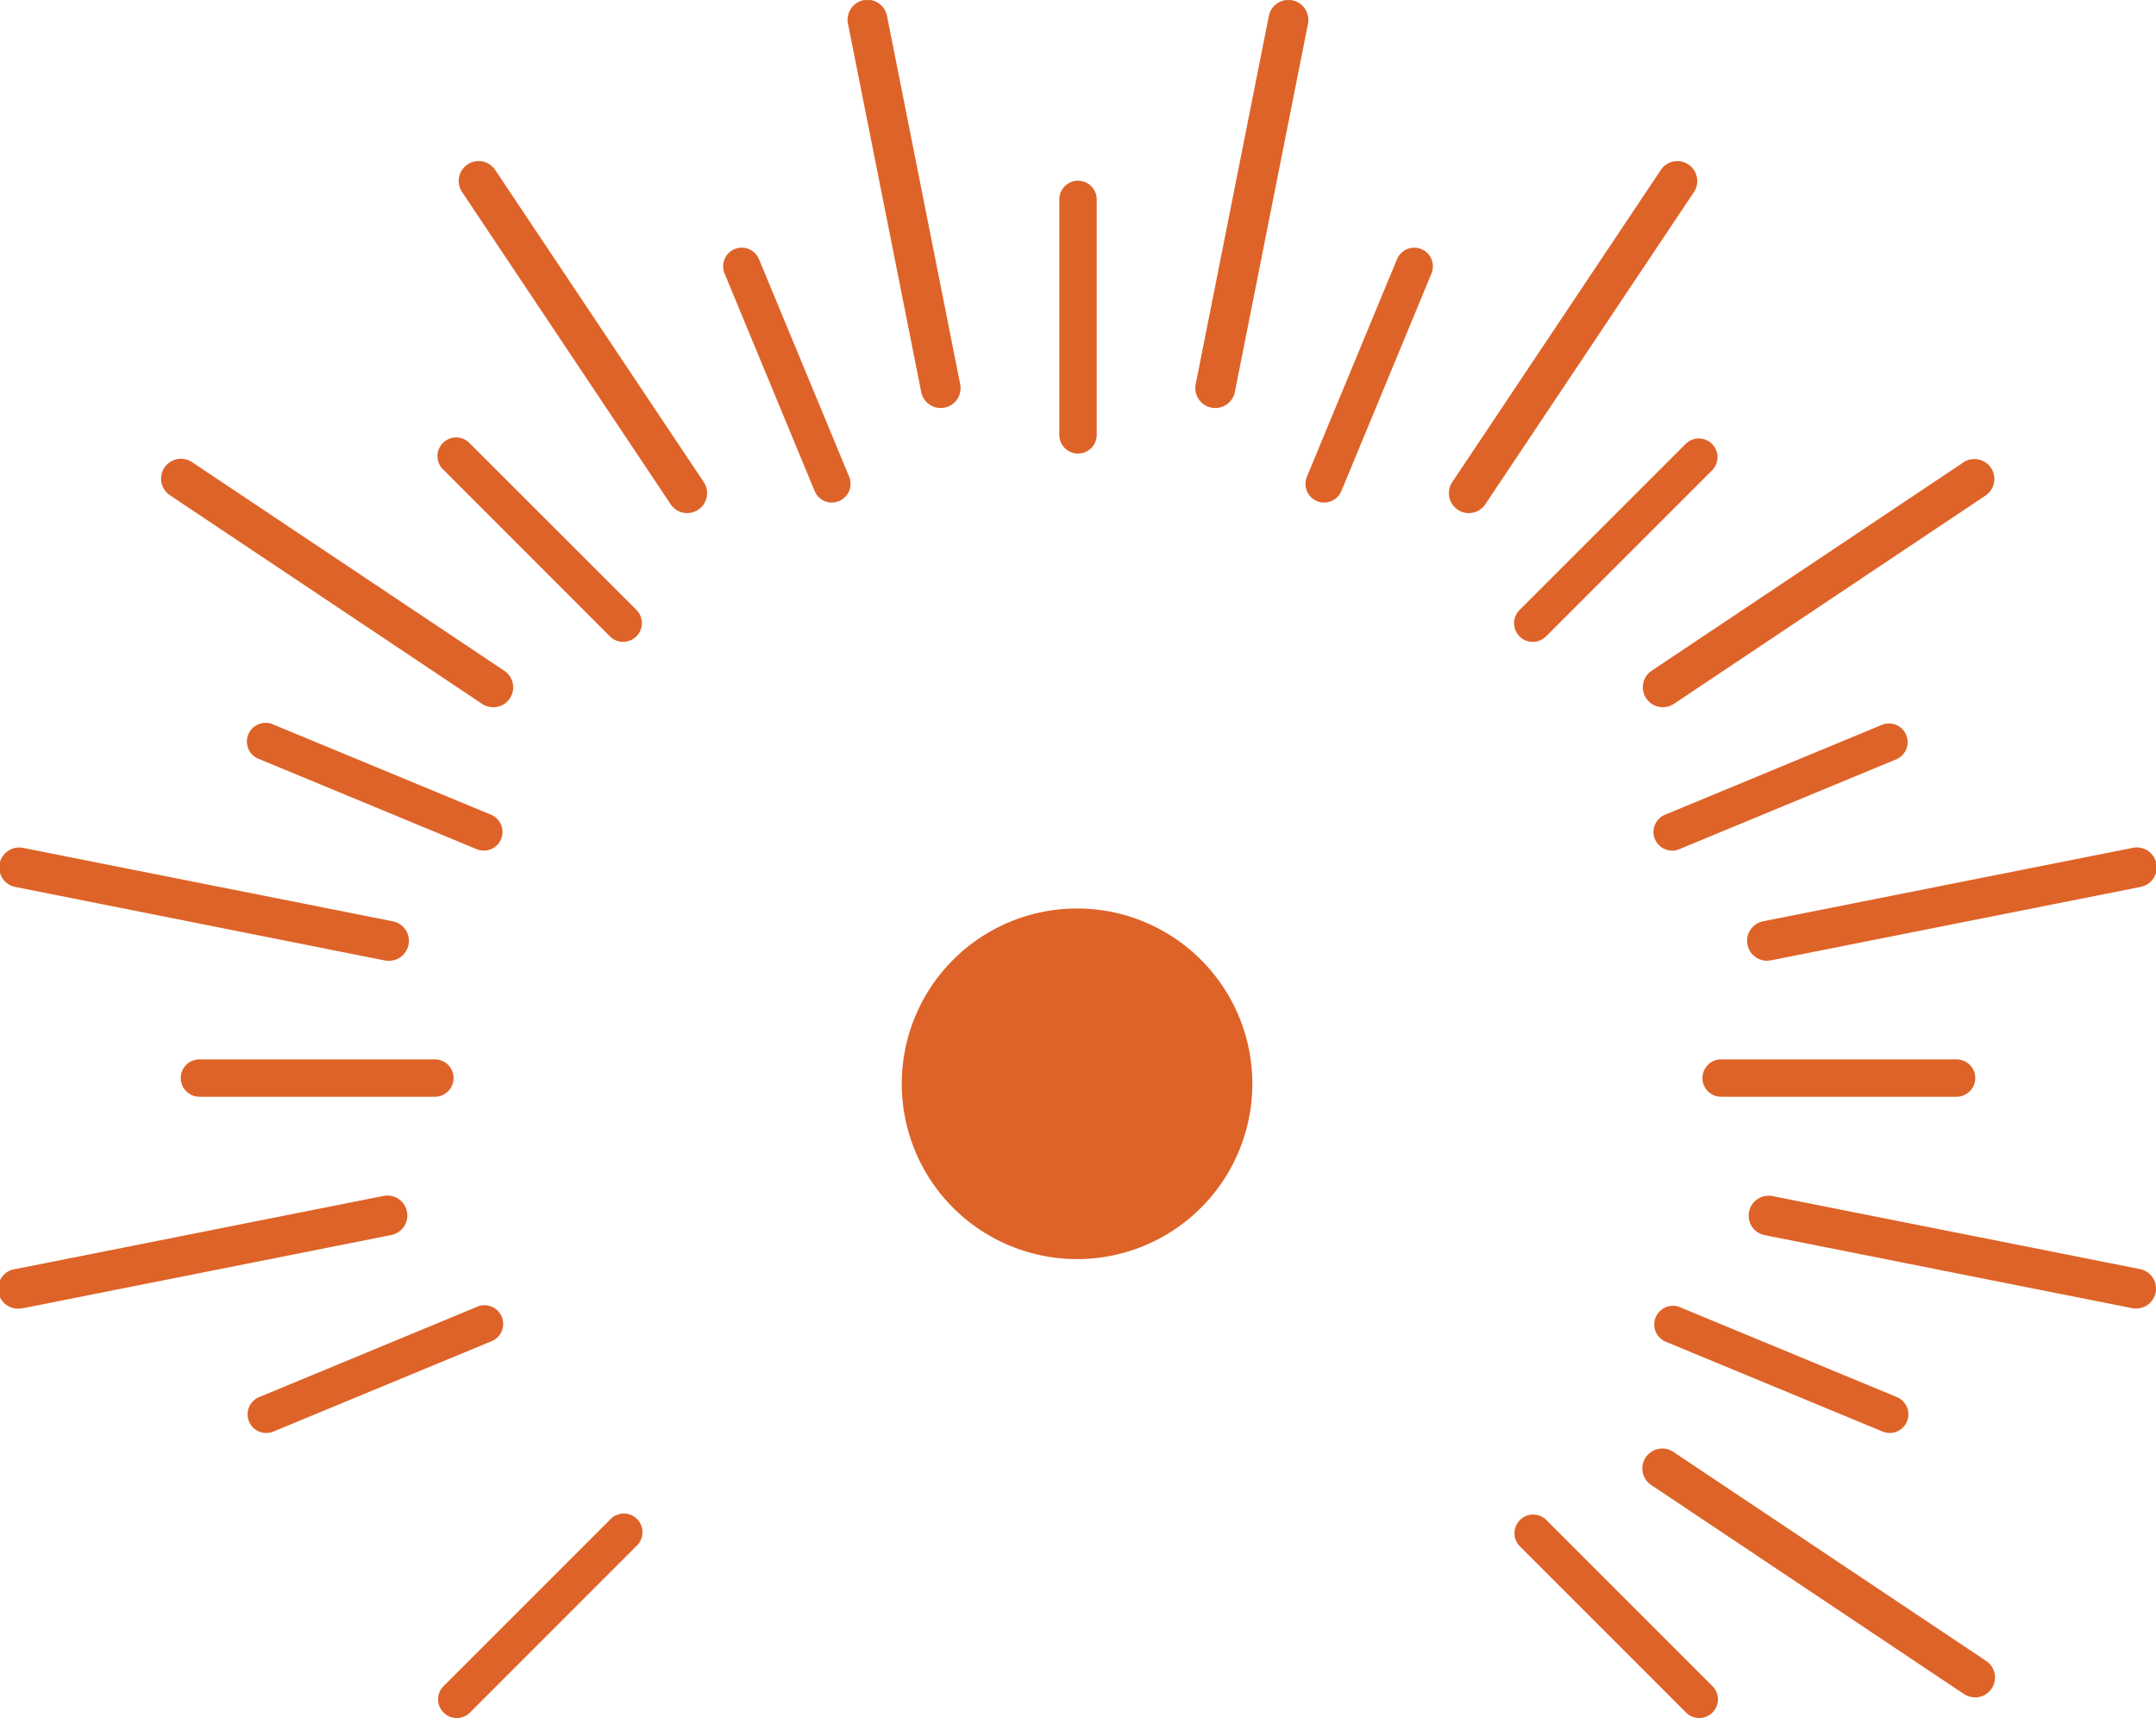
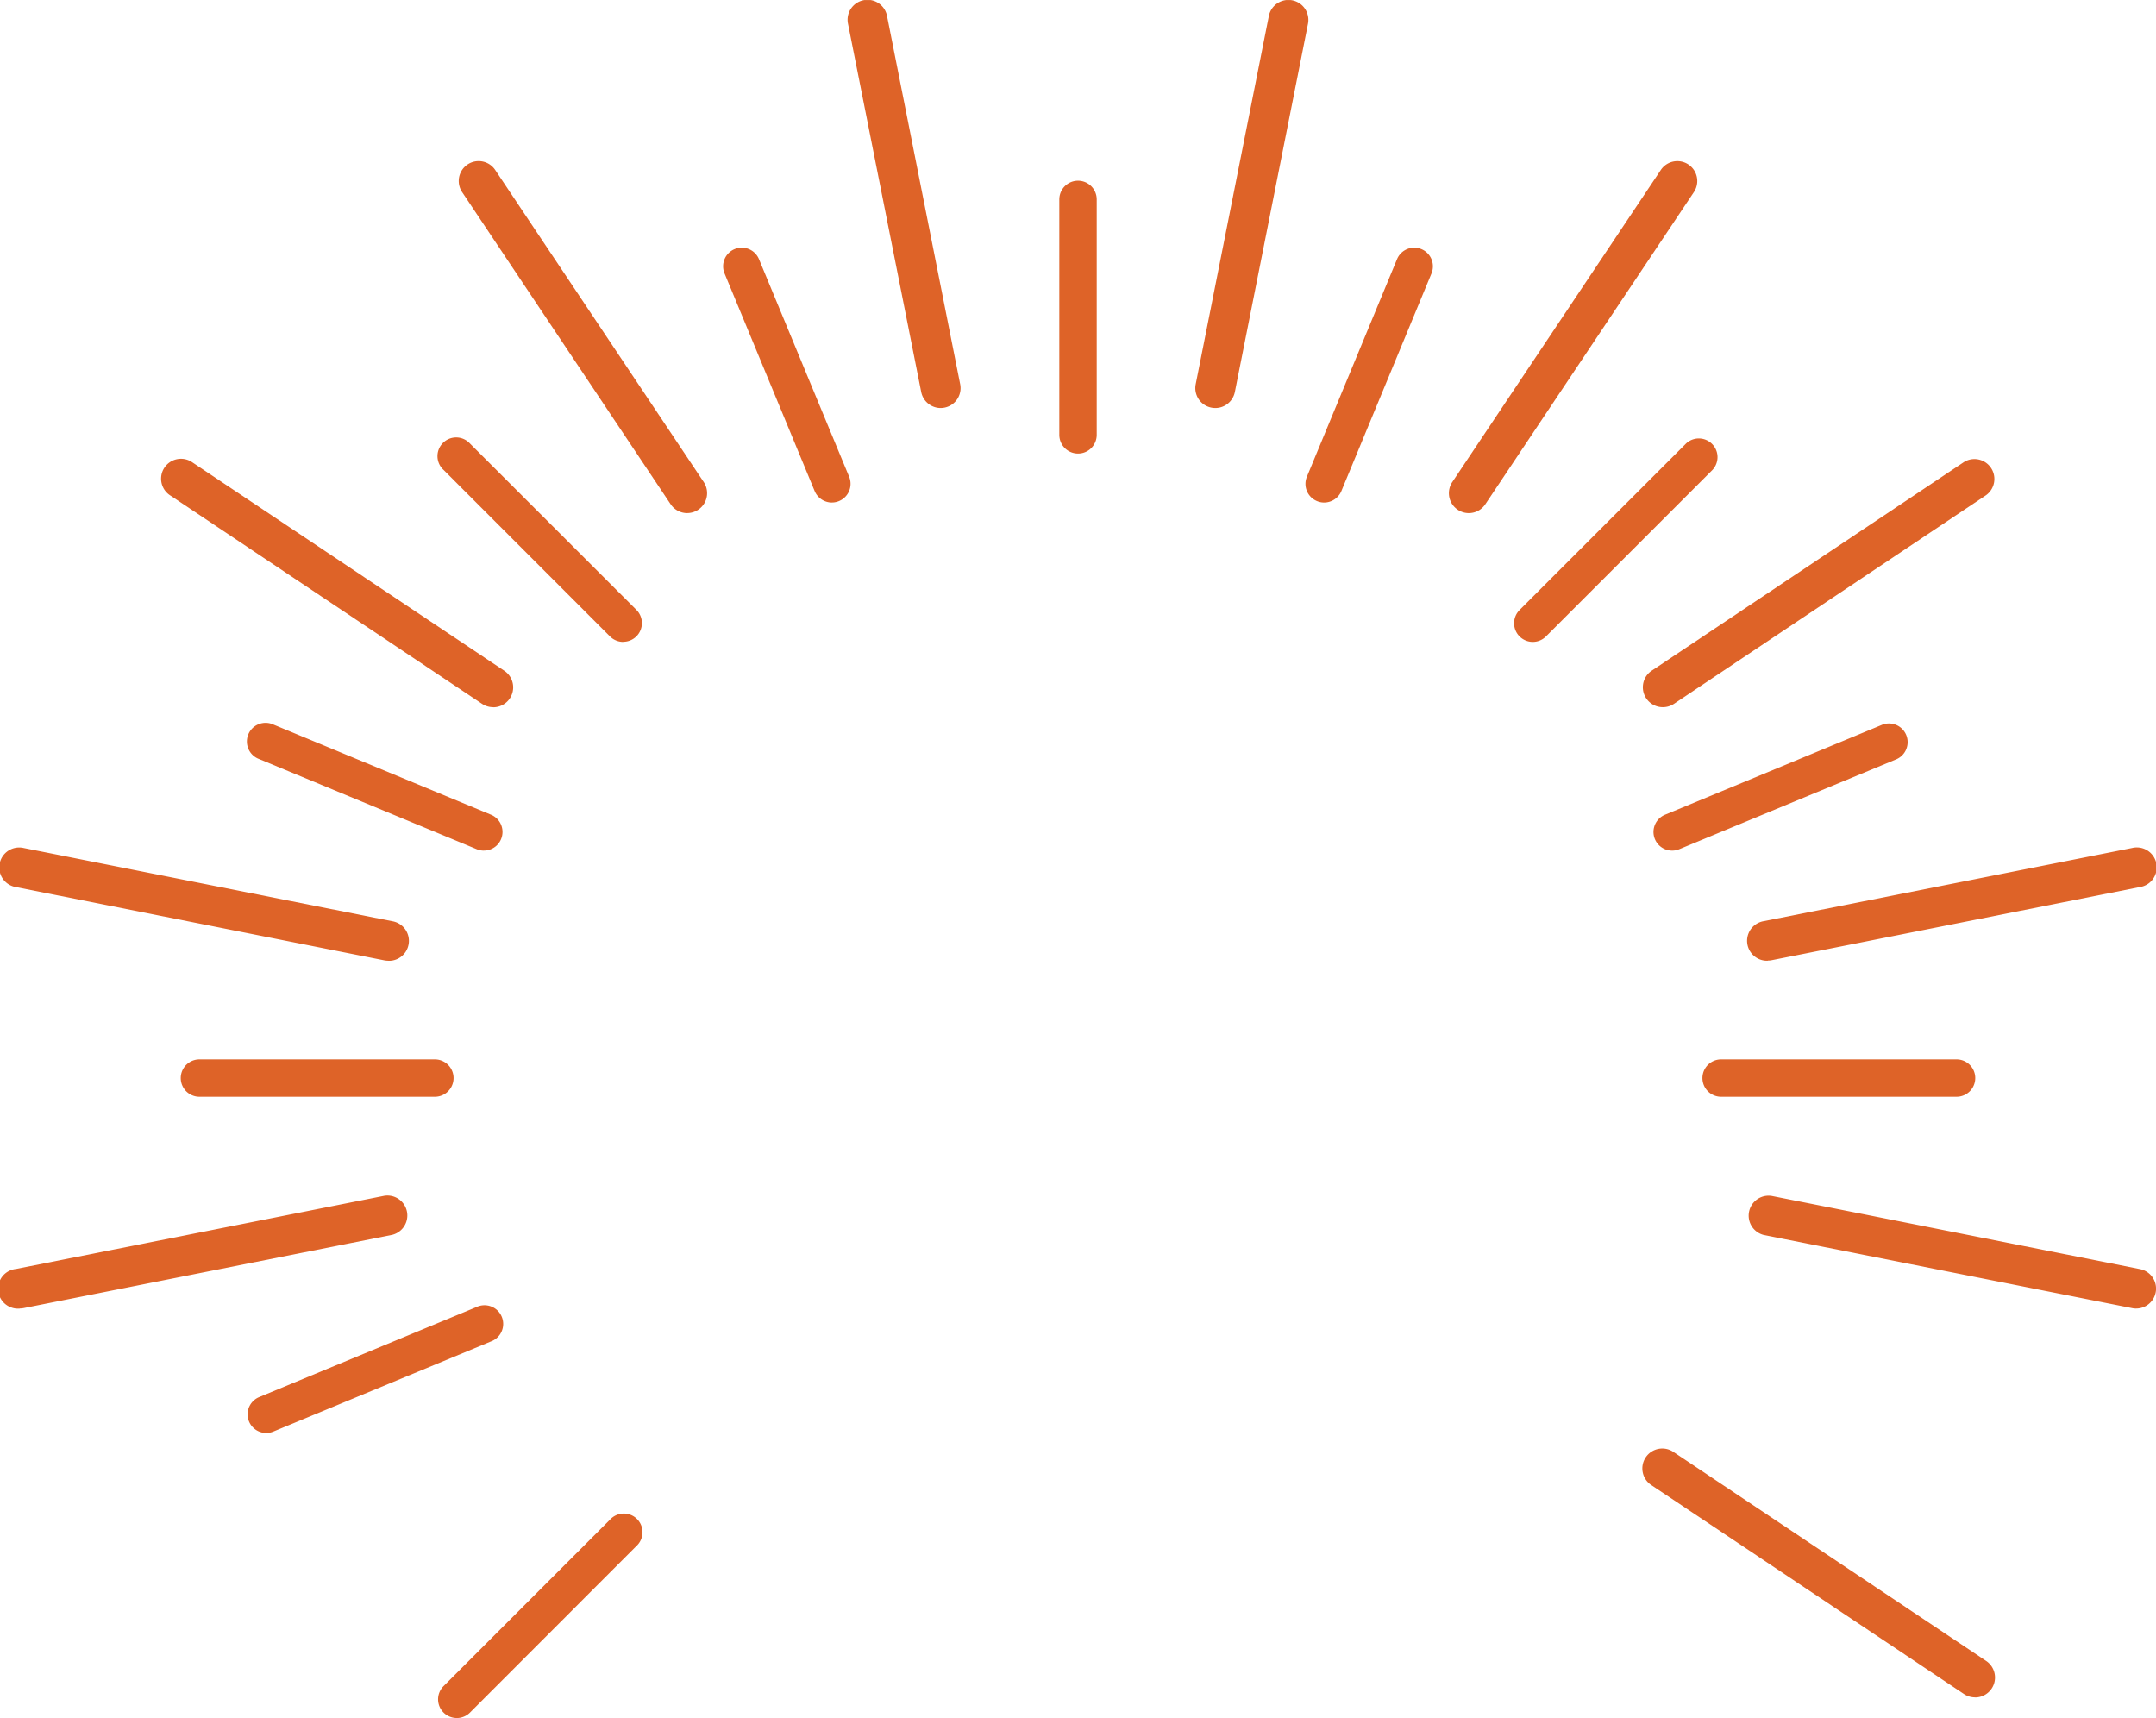
<svg xmlns="http://www.w3.org/2000/svg" width="70.746" height="56.37" viewBox="0 0 70.746 56.37">
  <defs>
    <clipPath id="clip-path">
      <rect id="Rectangle_57" data-name="Rectangle 57" width="70.746" height="56.37" fill="#de6328" />
    </clipPath>
  </defs>
  <g id="sun-icon-2" transform="translate(0 0)">
    <g id="Group_58" data-name="Group 58" transform="translate(0 0.001)" clip-path="url(#clip-path)">
      <path id="Path_684" data-name="Path 684" d="M55.606,30.637H47.88a.613.613,0,0,1,0-1.226h7.726a.613.613,0,1,1,0,1.226" transform="translate(8.596 5.348)" fill="#de6328" />
      <path id="Path_685" data-name="Path 685" d="M13.357,30.637H5.631a.613.613,0,1,1,0-1.226h7.726a.613.613,0,0,1,0,1.226" transform="translate(0.913 5.348)" fill="#de6328" />
      <path id="Path_686" data-name="Path 686" d="M46.521,24.259a.612.612,0,0,1-.234-1.178l7.137-2.957a.613.613,0,0,1,.468,1.132l-7.137,2.956a.6.6,0,0,1-.234.047" transform="translate(8.349 3.65)" fill="#de6328" />
      <path id="Path_687" data-name="Path 687" d="M7.488,40.427a.612.612,0,0,1-.234-1.178l7.137-2.957a.613.613,0,1,1,.468,1.132L7.722,40.379a.6.6,0,0,1-.234.047" transform="translate(1.25 6.591)" fill="#de6328" />
      <path id="Path_688" data-name="Path 688" d="M42.651,18.85a.613.613,0,0,1-.434-1.046l5.463-5.463a.613.613,0,0,1,.867.866l-5.463,5.463a.612.612,0,0,1-.434.18" transform="translate(7.645 2.211)" fill="#de6328" />
      <path id="Path_689" data-name="Path 689" d="M12.776,48.726a.613.613,0,0,1-.434-1.046l5.463-5.463a.613.613,0,1,1,.866.866L13.21,48.547a.614.614,0,0,1-.434.18" transform="translate(2.212 7.644)" fill="#de6328" />
      <path id="Path_690" data-name="Path 690" d="M36.858,15.238a.6.6,0,0,1-.234-.047.611.611,0,0,1-.332-.8l2.957-7.137a.612.612,0,1,1,1.131.468L37.424,14.86a.615.615,0,0,1-.566.378" transform="translate(6.592 1.25)" fill="#de6328" />
      <path id="Path_691" data-name="Path 691" d="M30.024,13.969a.614.614,0,0,1-.613-.613V5.63a.613.613,0,0,1,1.227,0v7.726a.613.613,0,0,1-.613.613" transform="translate(5.349 0.912)" fill="#de6328" />
      <path id="Path_692" data-name="Path 692" d="M23.646,15.238a.615.615,0,0,1-.566-.378L20.124,7.721a.611.611,0,1,1,1.13-.468l2.958,7.137a.612.612,0,0,1-.332.8.6.6,0,0,1-.234.047" transform="translate(3.651 1.25)" fill="#de6328" />
      <path id="Path_693" data-name="Path 693" d="M18.238,18.85a.612.612,0,0,1-.434-.18l-5.461-5.463a.613.613,0,1,1,.866-.866L18.672,17.8a.613.613,0,0,1-.434,1.046" transform="translate(2.212 2.211)" fill="#de6328" />
-       <path id="Path_694" data-name="Path 694" d="M48.114,48.726a.612.612,0,0,1-.434-.18l-5.463-5.463a.613.613,0,0,1,.867-.866l5.463,5.463a.613.613,0,0,1-.434,1.046" transform="translate(7.645 7.644)" fill="#de6328" />
      <path id="Path_695" data-name="Path 695" d="M14.626,24.259a.6.6,0,0,1-.234-.047L7.254,21.255a.613.613,0,1,1,.468-1.132L14.86,23.08a.612.612,0,0,1-.234,1.178" transform="translate(1.25 3.65)" fill="#de6328" />
-       <path id="Path_696" data-name="Path 696" d="M53.659,40.426a.6.6,0,0,1-.234-.047l-7.137-2.956a.613.613,0,0,1,.468-1.132l7.137,2.957a.612.612,0,0,1-.234,1.178" transform="translate(8.349 6.591)" fill="#de6328" />
      <path id="Path_697" data-name="Path 697" d="M49.184,27.243a.654.654,0,0,1-.126-1.3l12.081-2.4a.654.654,0,1,1,.255,1.282l-12.082,2.4a.668.668,0,0,1-.128.013" transform="translate(8.826 4.279)" fill="#de6328" />
      <path id="Path_698" data-name="Path 698" d="M.654,36.9A.653.653,0,0,1,.527,35.6l12.081-2.4a.654.654,0,0,1,.255,1.282L.781,36.884a.678.678,0,0,1-.128.013" transform="translate(0 6.035)" fill="#de6328" />
      <path id="Path_699" data-name="Path 699" d="M46.27,20.887a.654.654,0,0,1-.364-1.2l10.243-6.844a.654.654,0,0,1,.726,1.087L46.633,20.777a.652.652,0,0,1-.363.11" transform="translate(8.296 2.316)" fill="#de6328" />
      <path id="Path_700" data-name="Path 700" d="M40.879,16.022a.654.654,0,0,1-.542-1.016L47.181,4.763a.653.653,0,1,1,1.086.726L41.423,15.731a.65.65,0,0,1-.544.291" transform="translate(7.316 0.813)" fill="#de6328" />
      <path id="Path_701" data-name="Path 701" d="M33.842,13.388a.668.668,0,0,1-.128-.013.653.653,0,0,1-.514-.768L35.6.526A.653.653,0,1,1,36.885.78l-2.4,12.082a.654.654,0,0,1-.641.526" transform="translate(6.035 -0.001)" fill="#de6328" />
      <path id="Path_702" data-name="Path 702" d="M26.589,13.388a.653.653,0,0,1-.641-.526L23.546.78A.653.653,0,1,1,24.827.526l2.4,12.081a.653.653,0,0,1-.514.768.678.678,0,0,1-.128.013" transform="translate(4.28 -0.001)" fill="#de6328" />
      <path id="Path_703" data-name="Path 703" d="M20.235,16.022a.655.655,0,0,1-.545-.291L12.847,5.488a.653.653,0,1,1,1.086-.726l6.844,10.243a.654.654,0,0,1-.542,1.016" transform="translate(2.316 0.813)" fill="#de6328" />
      <path id="Path_704" data-name="Path 704" d="M15.368,20.887a.652.652,0,0,1-.363-.11L4.764,13.933a.653.653,0,1,1,.724-1.087L15.732,19.69a.654.654,0,0,1-.364,1.2" transform="translate(0.813 2.316)" fill="#de6328" />
      <path id="Path_705" data-name="Path 705" d="M56.511,48.377a.652.652,0,0,1-.363-.11L45.906,41.423a.654.654,0,1,1,.726-1.087L56.873,47.18a.654.654,0,0,1-.363,1.2" transform="translate(8.296 7.315)" fill="#de6328" />
      <path id="Path_706" data-name="Path 706" d="M12.736,27.243a.668.668,0,0,1-.128-.013L.526,24.827a.654.654,0,1,1,.255-1.282l12.081,2.4a.654.654,0,0,1-.126,1.3" transform="translate(0 4.279)" fill="#de6328" />
      <path id="Path_707" data-name="Path 707" d="M61.267,36.9a.668.668,0,0,1-.128-.013l-12.082-2.4a.654.654,0,0,1,.255-1.282l12.081,2.4a.653.653,0,0,1-.126,1.294" transform="translate(8.826 6.035)" fill="#de6328" />
-       <path id="Path_708" data-name="Path 708" d="M36.541,30.973a5.752,5.752,0,1,1-5.751-5.751,5.751,5.751,0,0,1,5.751,5.751" transform="translate(4.553 4.586)" fill="#de6328" />
    </g>
  </g>
</svg>